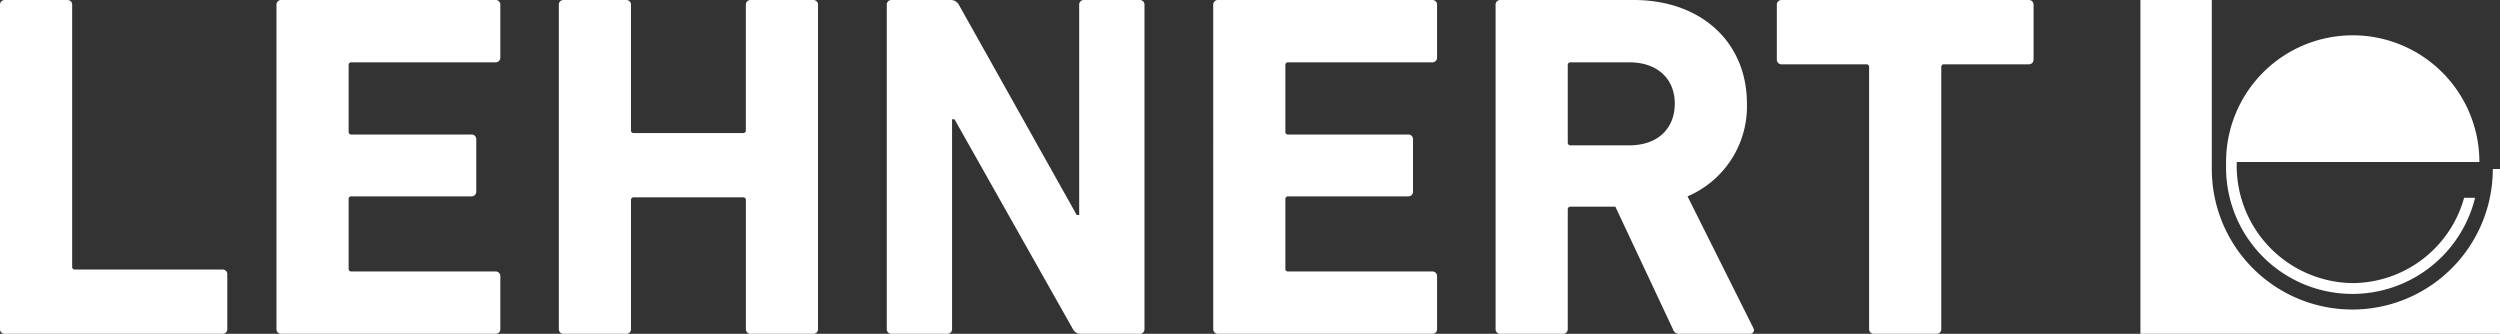
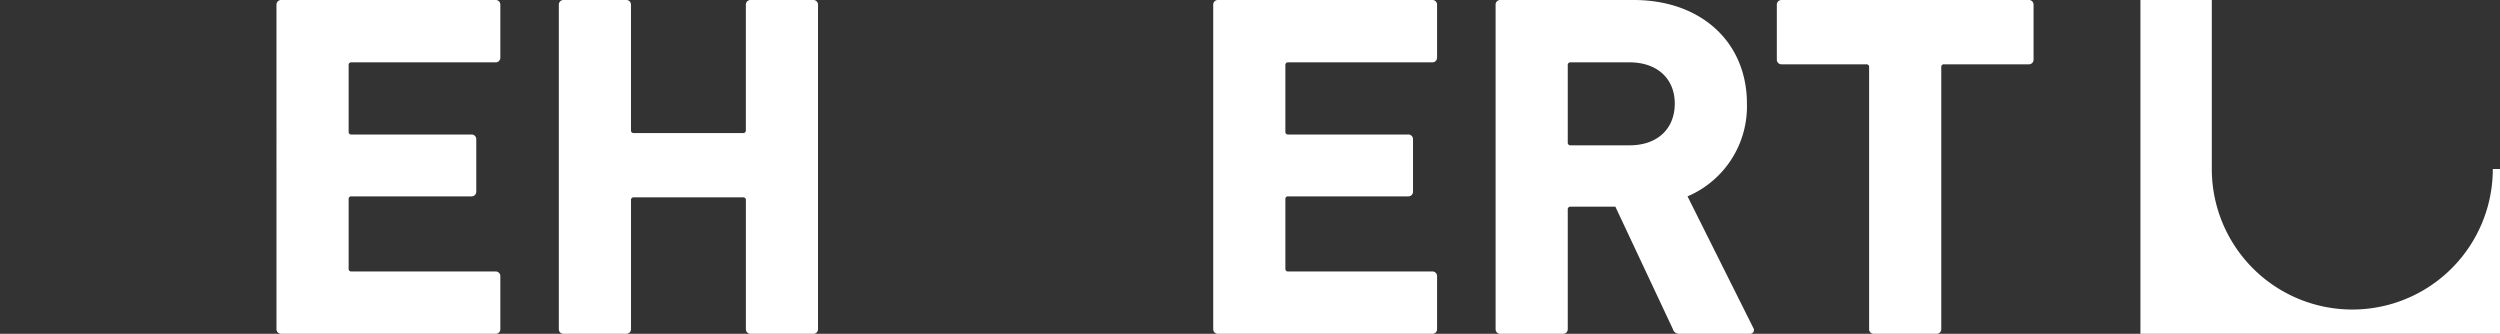
<svg xmlns="http://www.w3.org/2000/svg" width="305.553" height="40.799" viewBox="0 0 305.553 40.799">
  <rect x="0" y="0" width="305.553" height="40.799" fill="#333333" stroke="none" />
  <defs>
    <clipPath id="clip-path">
      <rect id="Rechteck_1883" data-name="Rechteck 1883" width="305.553" height="40.799" transform="translate(0 0)" fill="#fff" />
    </clipPath>
  </defs>
  <g id="Gruppe_1140" data-name="Gruppe 1140" transform="translate(0 0)">
    <g id="Gruppe_1137" data-name="Gruppe 1137" clip-path="url(#clip-path)">
-       <path id="Pfad_230" data-name="Pfad 230" d="M0,.6A.568.568,0,0,1,.6,0H8.22a.567.567,0,0,1,.6.6V32.58a.319.319,0,0,0,.361.36h18a.566.566,0,0,1,.6.6V40.2a.567.567,0,0,1-.6.6H.6a.567.567,0,0,1-.6-.6Z" fill="#fff" />
      <path id="Pfad_231" data-name="Pfad 231" d="M33.791.6a.568.568,0,0,1,.6-.6H60.551a.567.567,0,0,1,.6.6v6.42a.567.567,0,0,1-.6.6H42.971a.318.318,0,0,0-.36.36v8.1a.318.318,0,0,0,.36.36H57.61a.567.567,0,0,1,.6.6V23.4a.567.567,0,0,1-.6.6H42.971a.318.318,0,0,0-.36.36v8.46a.317.317,0,0,0,.36.359h17.58a.567.567,0,0,1,.6.6V40.2a.566.566,0,0,1-.6.6H34.392a.567.567,0,0,1-.6-.6Z" fill="#fff" />
      <path id="Pfad_232" data-name="Pfad 232" d="M68.3.6a.568.568,0,0,1,.6-.6h7.619a.568.568,0,0,1,.6.6V15.9a.318.318,0,0,0,.36.36H90.8a.318.318,0,0,0,.36-.36V.6a.568.568,0,0,1,.6-.6h7.619a.568.568,0,0,1,.6.6V40.2a.567.567,0,0,1-.6.6H91.762a.567.567,0,0,1-.6-.6V24.48a.318.318,0,0,0-.36-.36H77.482a.318.318,0,0,0-.36.36V40.2a.567.567,0,0,1-.6.6H68.9a.567.567,0,0,1-.6-.6Z" fill="#fff" />
-       <path id="Pfad_233" data-name="Pfad 233" d="M108.382.6a.568.568,0,0,1,.6-.6h7.2a1.115,1.115,0,0,1,1.02.6L131.6,26.28h.3V.6a.567.567,0,0,1,.6-.6h6.78a.568.568,0,0,1,.6.6V40.2a.567.567,0,0,1-.6.6h-7.139a1.055,1.055,0,0,1-1.021-.6L116.662,14.58h-.3V40.2a.567.567,0,0,1-.6.6h-6.779a.567.567,0,0,1-.6-.6Z" fill="#fff" />
      <path id="Pfad_234" data-name="Pfad 234" d="M148.281.6a.568.568,0,0,1,.6-.6h26.159a.567.567,0,0,1,.6.6v6.42a.567.567,0,0,1-.6.6h-17.58a.318.318,0,0,0-.36.36v8.1a.318.318,0,0,0,.36.36H172.1a.567.567,0,0,1,.6.6V23.4a.567.567,0,0,1-.6.6H157.461a.318.318,0,0,0-.36.36v8.46a.317.317,0,0,0,.36.359h17.58a.567.567,0,0,1,.6.6V40.2a.566.566,0,0,1-.6.6H148.882a.567.567,0,0,1-.6-.6Z" fill="#fff" />
      <path id="Pfad_235" data-name="Pfad 235" d="M205.352,40.8a.812.812,0,0,1-.9-.6l-7.02-14.939h-5.46a.318.318,0,0,0-.359.359V40.2a.568.568,0,0,1-.6.6h-7.619a.567.567,0,0,1-.6-.6V.6a.567.567,0,0,1,.6-.6h16.259c8.34,0,13.859,5.221,13.859,12.66A11.951,11.951,0,0,1,206.252,24l8.04,16.079a.463.463,0,0,1-.42.72Zm-.66-28.139c0-3.061-2.16-5.04-5.52-5.04h-7.2a.318.318,0,0,0-.359.36V17.4a.319.319,0,0,0,.359.361h7.2c3.36,0,5.52-1.98,5.52-5.1" fill="#fff" />
      <path id="Pfad_236" data-name="Pfad 236" d="M229.045,40.8a.567.567,0,0,1-.6-.6V8.22a.318.318,0,0,0-.36-.359H217.766a.568.568,0,0,1-.6-.6V.6a.567.567,0,0,1,.6-.6h30.178a.567.567,0,0,1,.6.6V7.26a.567.567,0,0,1-.6.6H237.625a.318.318,0,0,0-.36.359V40.2a.567.567,0,0,1-.6.6Z" fill="#fff" />
-       <path id="Pfad_237" data-name="Pfad 237" d="M287.559,34.6a14.343,14.343,0,0,1-14.188-14.5c0-.1.013-.2.015-.3h29.647a15.48,15.48,0,1,0-30.957.3,15.442,15.442,0,0,0,30.431,4.075h-1.339A14.231,14.231,0,0,1,287.559,34.6" fill="#fff" />
      <path id="Pfad_238" data-name="Pfad 238" d="M304.675,20.658a17.173,17.173,0,0,1-34.346,0V0h-8.723V40.795h43.947V20.658Z" fill="#fff" />
    </g>
  </g>
</svg>